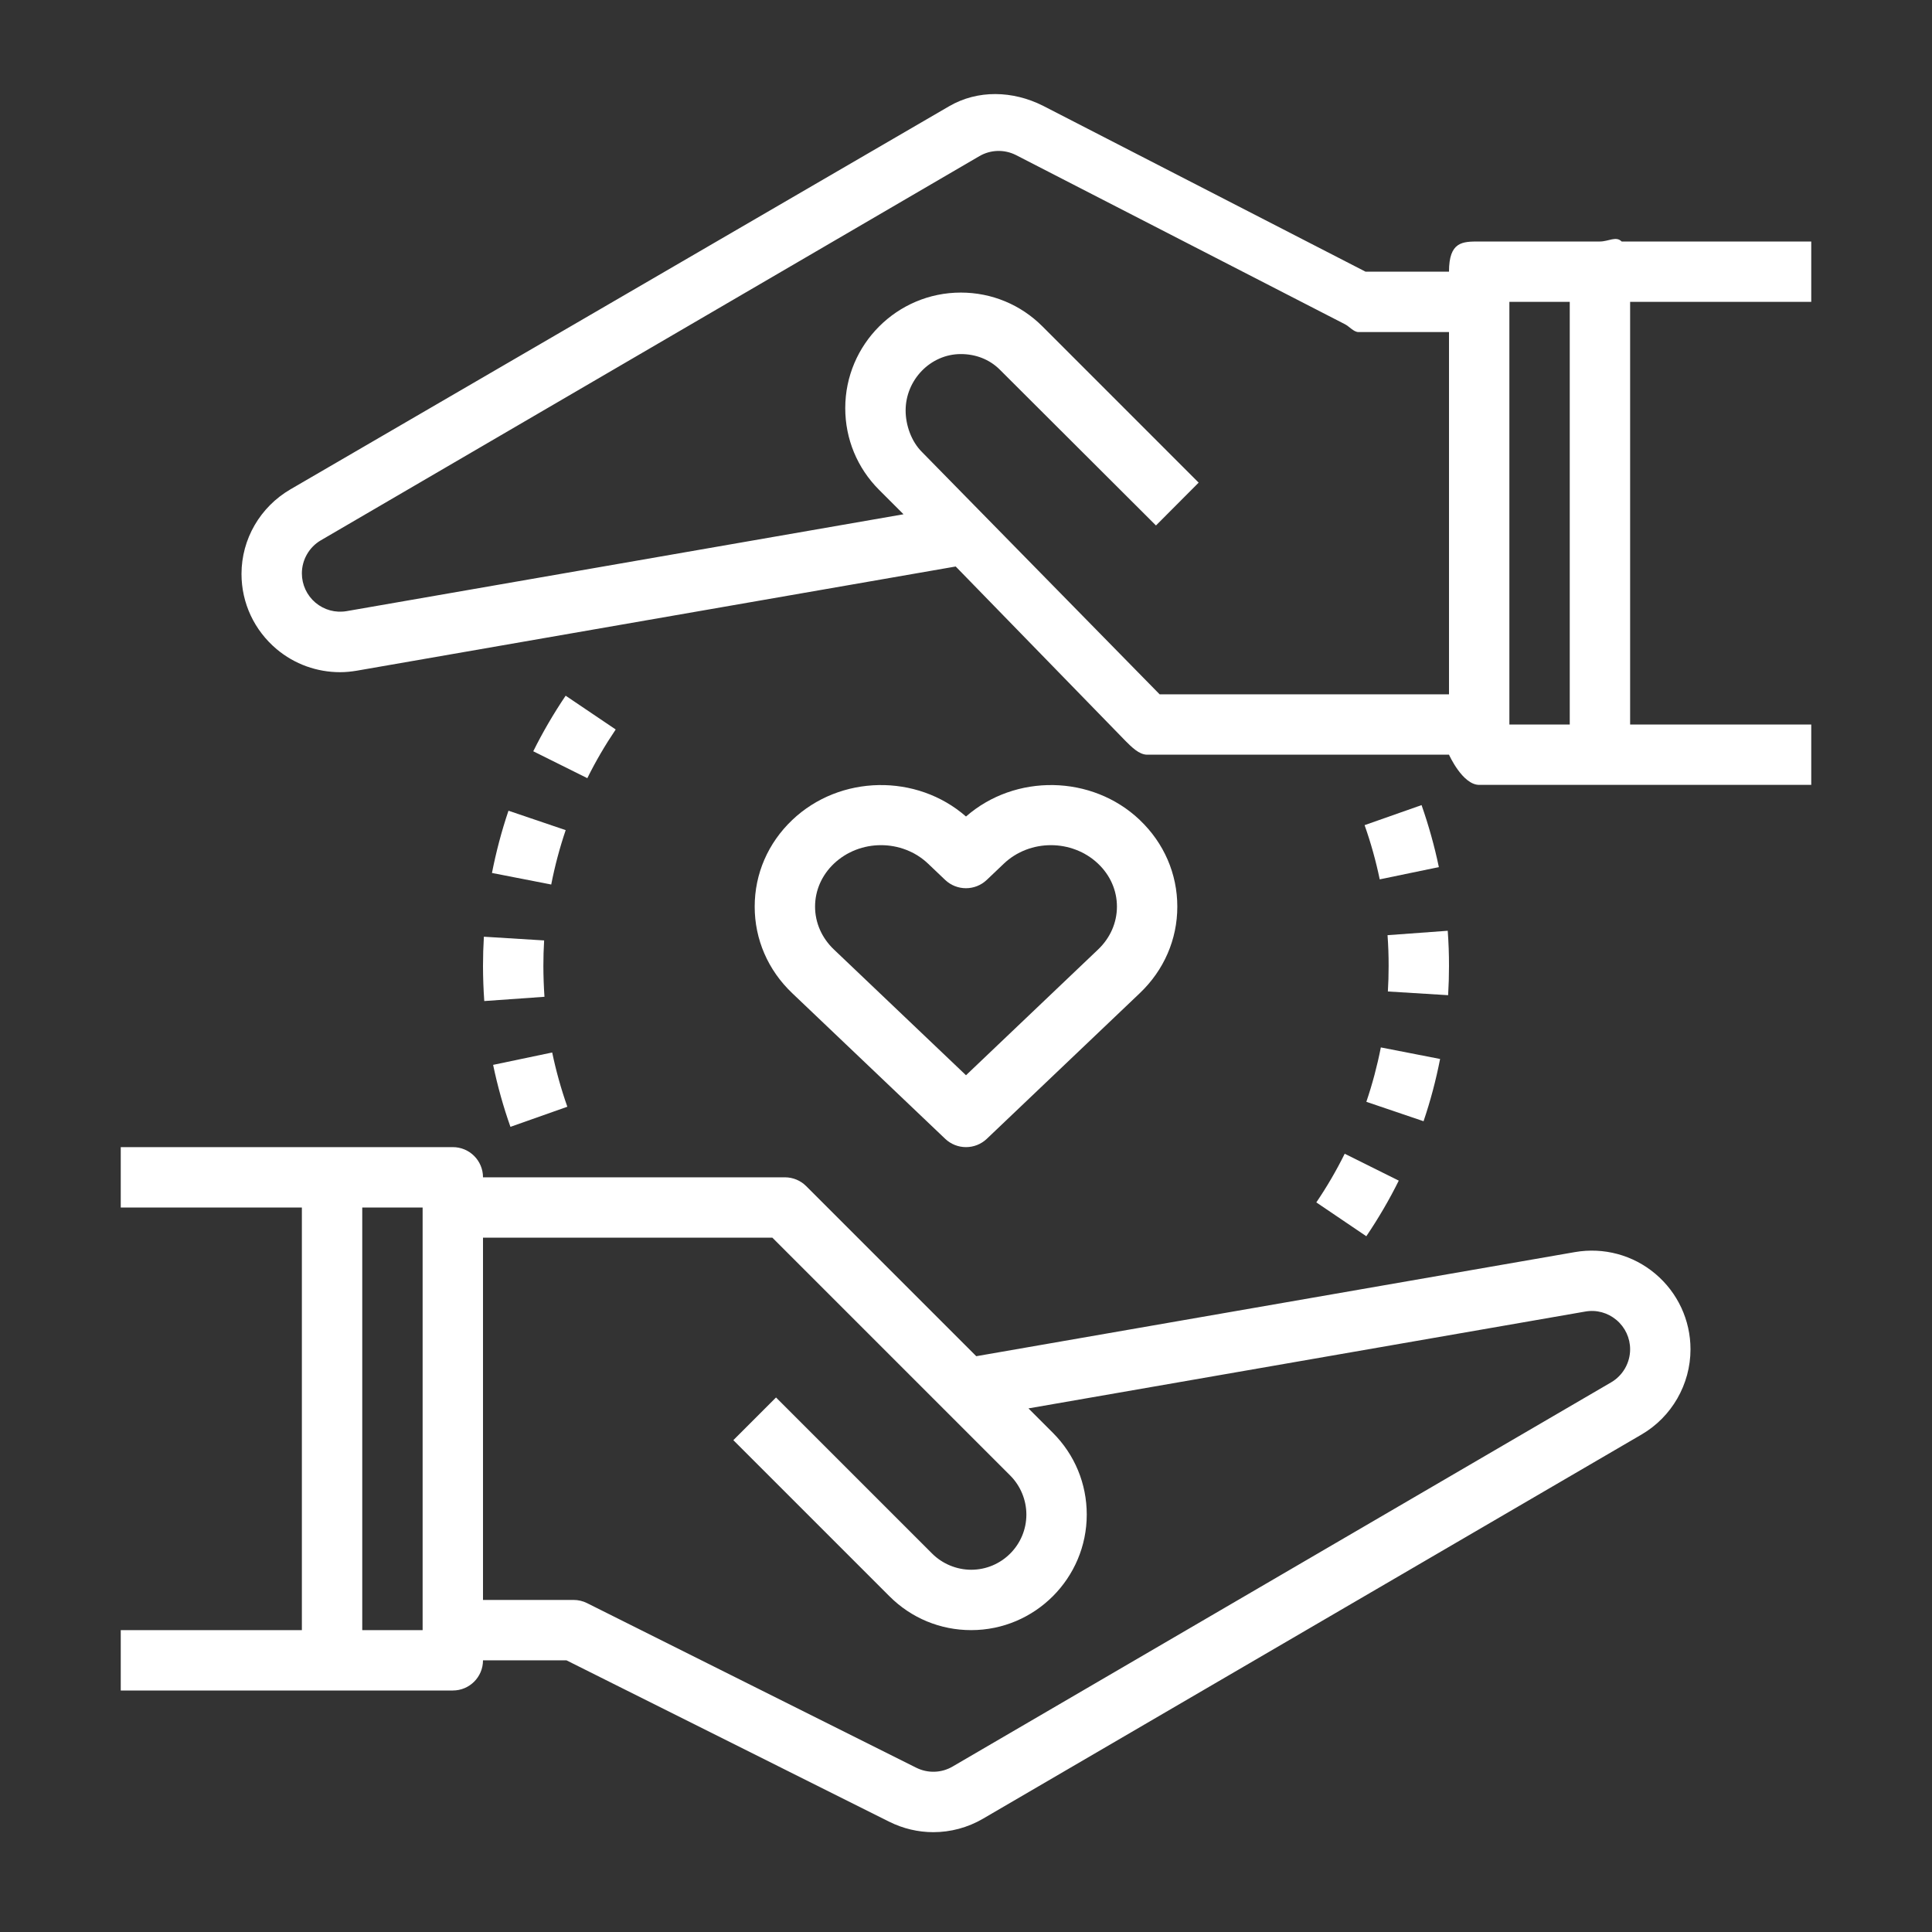
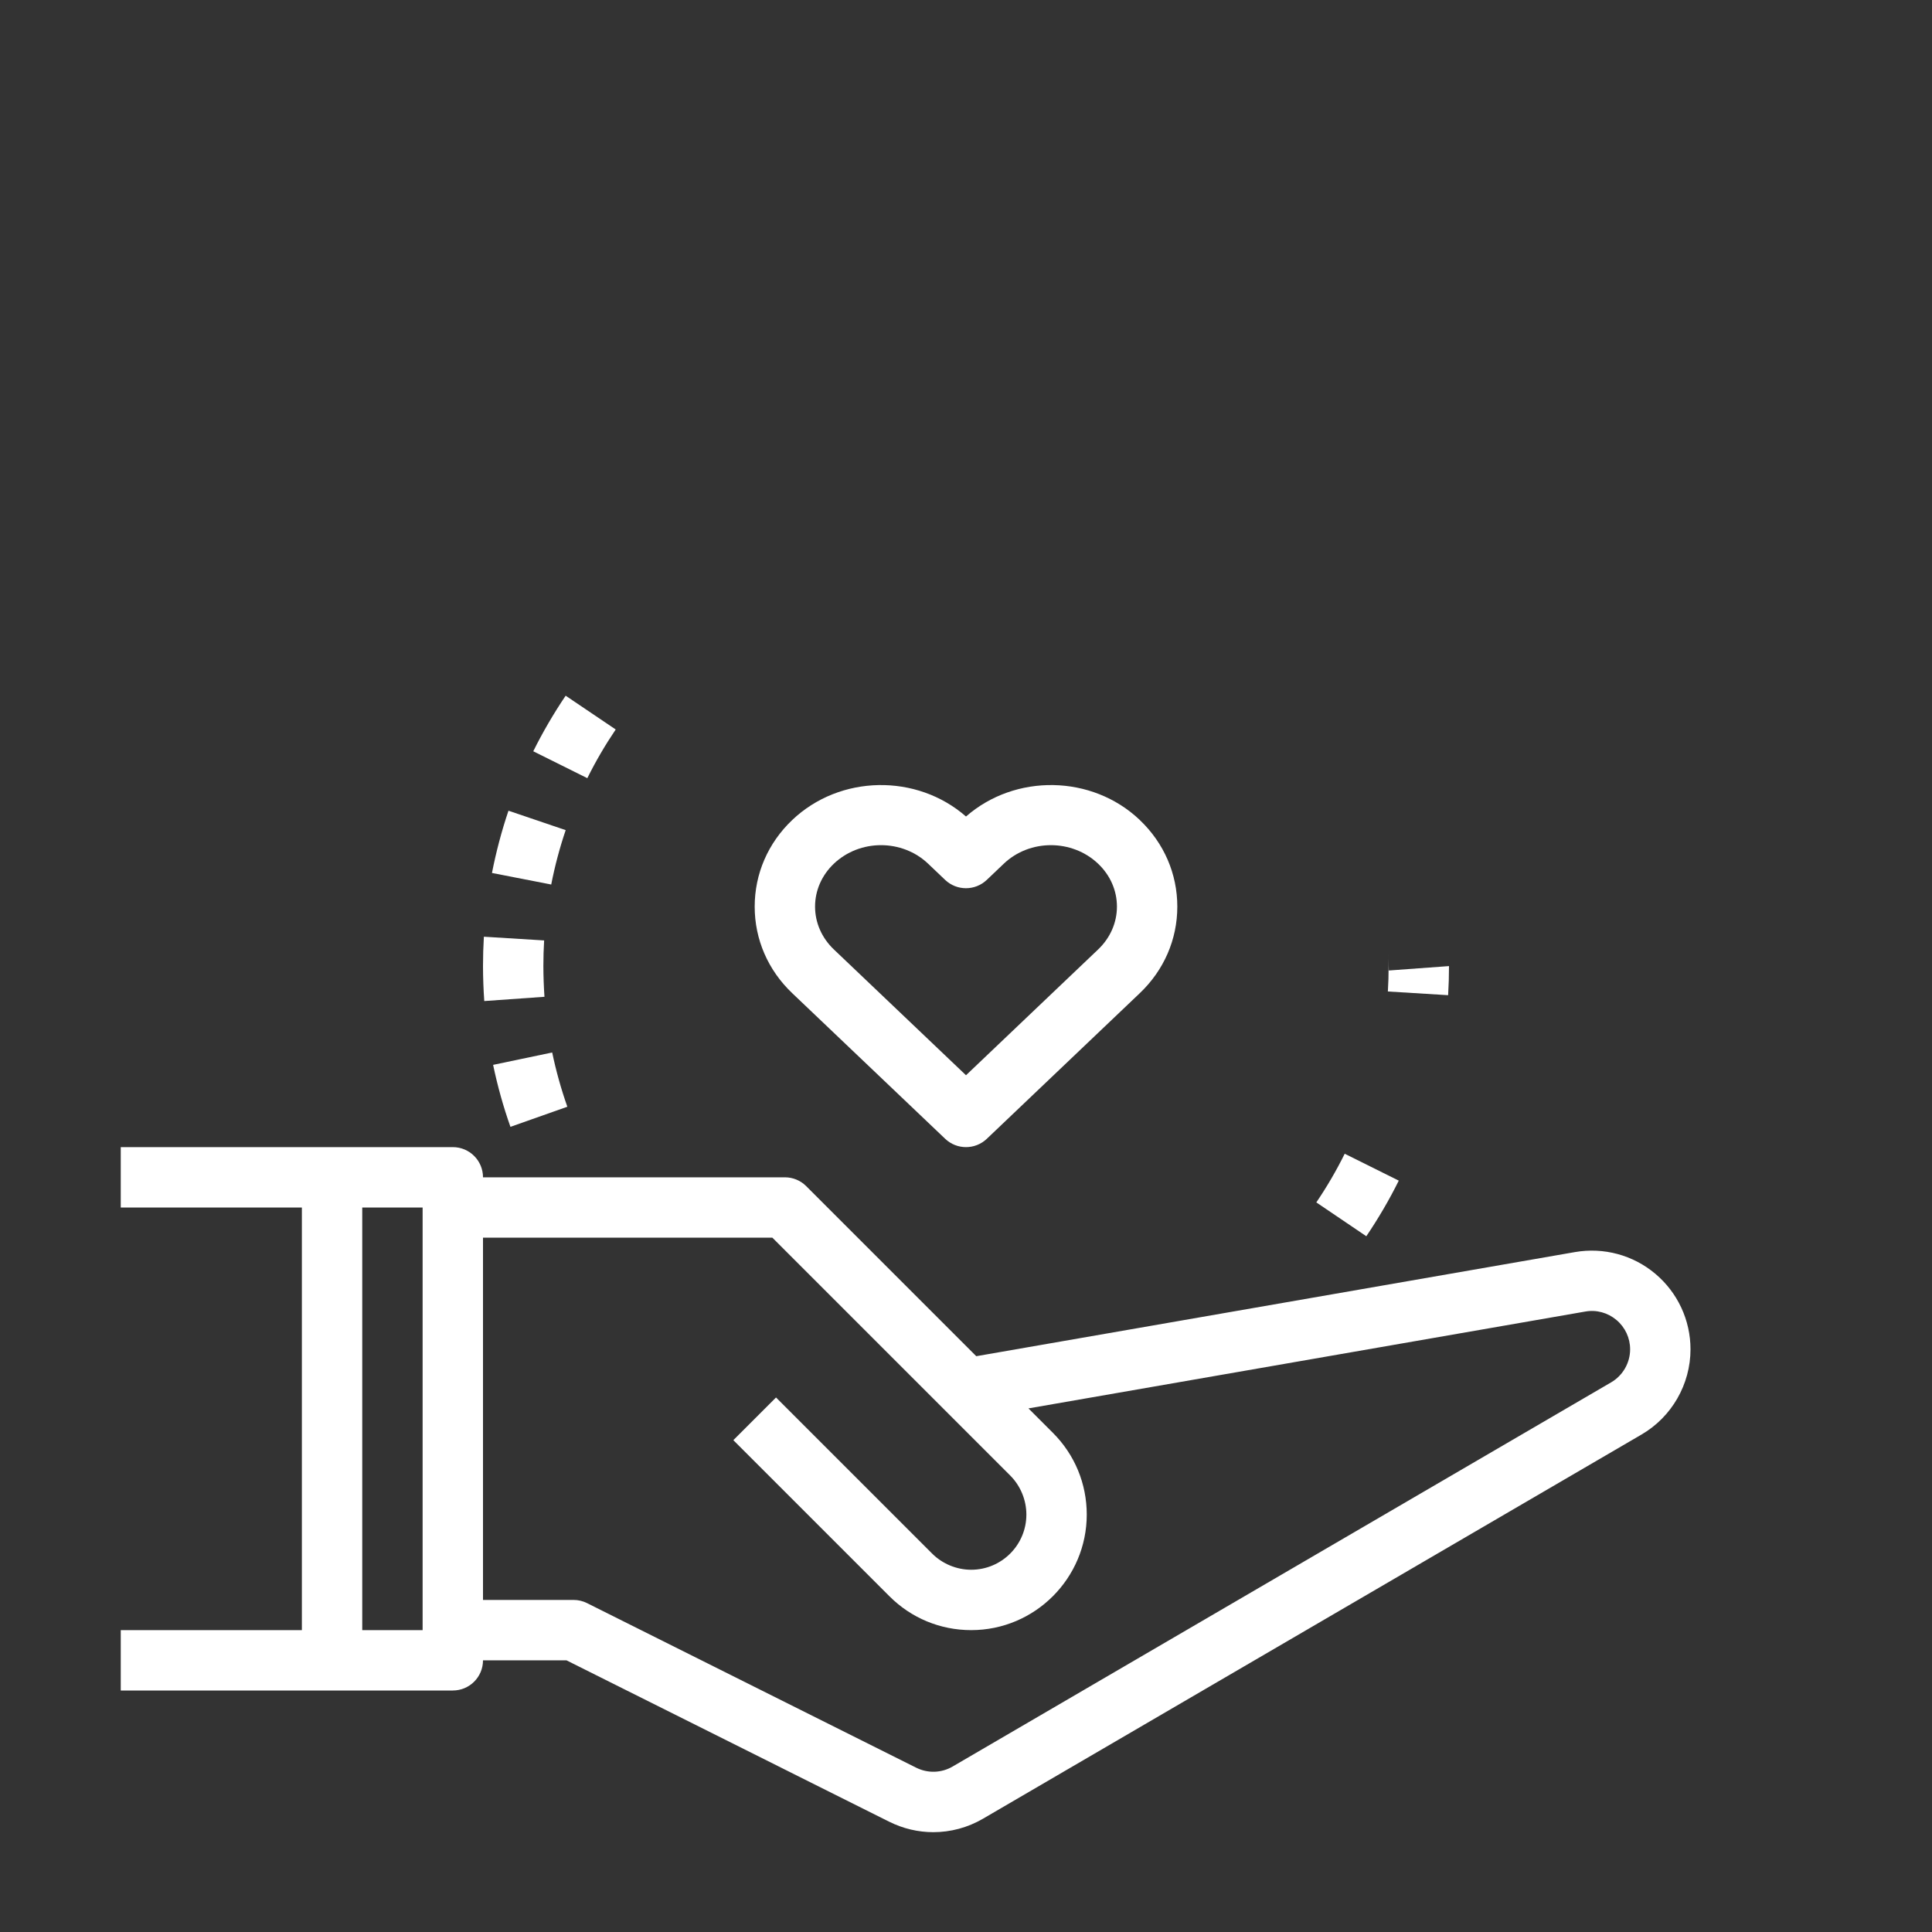
<svg xmlns="http://www.w3.org/2000/svg" height="100px" width="100px" fill="#FFFFFF" version="1.1" x="0px" y="0px" viewBox="0 0 64 64" style="enable-background:new 0 0 64 64;" xml:space="preserve">
  <rect x="0" y="0" width="64" height="64" fill="#333333" stroke="none" />
  <g>
    <path d="M52.172,41.477L32.34,44.926l-5.633-5.633C26.52,39.105,26.266,39,26,39H16c0-0.553-0.447-1-1-1h-4H4v2h6v14H4v2h7h4   c0.553,0,1-0.447,1-1h2.764l10.691,5.346c0.462,0.231,0.963,0.347,1.462,0.347c0.569,0,1.137-0.149,1.646-0.446L54.379,47.52   c1-0.583,1.621-1.664,1.621-2.822c0-0.967-0.425-1.879-1.165-2.502C54.097,41.573,53.122,41.312,52.172,41.477z M14,54h-2V40h2V54z    M53.371,45.792L31.556,58.519c-0.37,0.216-0.821,0.23-1.206,0.038l-10.902-5.451C19.309,53.036,19.155,53,19,53h-3V41h9.586   l7.879,7.879C33.805,49.219,34,49.69,34,50.172C34,51.18,33.18,52,32.172,52c-0.481,0-0.953-0.195-1.293-0.535l-5.172-5.172   l-1.414,1.414l5.172,5.172C30.188,53.602,31.149,54,32.172,54C34.282,54,36,52.282,36,50.172c0-1.022-0.398-1.984-1.121-2.707   l-0.81-0.81l18.444-3.208c0.371-0.067,0.747,0.037,1.034,0.279C53.835,43.968,54,44.322,54,44.697   C54,45.146,53.759,45.566,53.371,45.792z" />
-     <path d="M60,10V8h-6.281C53.537,7.811,53.284,8,53,8h-4c-0.553,0-1,0-1,1h-2.764L34.544,3.5c-0.991-0.496-2.153-0.535-3.107,0.022   L9.621,16.21C8.621,16.793,8,17.855,8,19.013c0,0.967,0.425,1.868,1.164,2.491c0.595,0.5,1.338,0.763,2.102,0.763   c0.188,0,0.375-0.019,0.562-0.051l19.831-3.45l5.633,5.787C37.48,24.74,37.734,25,38,25h10c0,0,0.447,1,1,1h3.281   c0.182,0,0.435,0,0.719,0h7v-2h-6V10H60z M38.414,23l-7.878-8.032C30.19,14.622,30,14.085,30,13.597   c0-1.009,0.82-1.868,1.828-1.868c0.488,0,0.947,0.171,1.293,0.517l5.172,5.161l1.414-1.419l-5.171-5.172   c-0.723-0.725-1.685-1.124-2.708-1.124c-2.11,0-3.828,1.717-3.828,3.828c0,1.021,0.397,1.982,1.121,2.707l0.809,0.809   l-18.444,3.208c-0.374,0.065-0.747-0.038-1.035-0.279C10.165,19.723,10,19.369,10,18.994c0-0.45,0.241-0.87,0.629-1.096   L32.444,5.172c0.37-0.215,0.821-0.23,1.206-0.038l10.902,5.606C44.691,10.809,44.845,11,45,11h3v12H38.414z M50,10h2v14h-2V10z" />
    <path d="M32,27.048c-1.629-1.426-4.175-1.389-5.757,0.116C25.441,27.928,25,28.946,25,30.033c0,1.086,0.441,2.104,1.243,2.867   l5.067,4.824C31.504,37.908,31.752,38,32,38s0.496-0.092,0.689-0.275l5.067-4.824C38.559,32.137,39,31.119,39,30.033   c0-1.087-0.441-2.105-1.243-2.869c0-0.001,0-0.001,0-0.001C36.174,25.658,33.628,25.623,32,27.048z M36.378,31.451L32,35.619   l-4.378-4.168C27.222,31.069,27,30.565,27,30.032s0.221-1.038,0.622-1.42c0.431-0.41,0.997-0.615,1.562-0.615   c0.566,0,1.132,0.205,1.562,0.615l0.563,0.536c0.387,0.367,0.992,0.367,1.379,0l0.563-0.536c0.861-0.82,2.262-0.819,3.125-0.001   C36.779,28.994,37,29.499,37,30.032S36.778,31.069,36.378,31.451z" />
    <path d="M20.396,24.165l-1.658-1.119c-0.398,0.59-0.76,1.21-1.073,1.841l1.791,0.891C19.729,25.225,20.046,24.683,20.396,24.165z" />
    <path d="M16.335,35.275c0.146,0.698,0.339,1.39,0.574,2.053l1.885-0.666c-0.205-0.58-0.374-1.185-0.502-1.797L16.335,35.275z" />
    <path d="M16.297,28.918l1.963,0.383c0.119-0.61,0.28-1.216,0.479-1.802l-1.895-0.643C16.617,27.526,16.434,28.22,16.297,28.918z" />
    <path d="M16,32.003c0.001,0.389,0.015,0.775,0.042,1.158l1.994-0.141C18.013,32.683,18.001,32.341,18,32   c0-0.284,0.008-0.566,0.025-0.847l-1.996-0.123C16.01,31.352,16,31.675,16,32.003z" />
-     <path d="M45.204,27.334c0.208,0.589,0.376,1.193,0.501,1.796l1.959-0.406c-0.144-0.69-0.337-1.381-0.573-2.054L45.204,27.334z" />
    <path d="M43.605,39.831l1.656,1.121c0.398-0.589,0.761-1.208,1.075-1.842l-1.791-0.891C44.271,38.774,43.954,39.316,43.605,39.831z   " />
-     <path d="M45.262,36.499l1.895,0.643c0.228-0.67,0.411-1.363,0.548-2.062l-1.963-0.383C45.622,35.308,45.461,35.913,45.262,36.499z" />
-     <path d="M48,32.003c0.001-0.393-0.014-0.783-0.042-1.17l-1.994,0.146C45.988,31.315,46.001,31.655,46,32   c0,0.283-0.008,0.564-0.025,0.844l1.996,0.123C47.99,32.646,48,32.324,48,32.003z" />
+     <path d="M48,32.003l-1.994,0.146C45.988,31.315,46.001,31.655,46,32   c0,0.283-0.008,0.564-0.025,0.844l1.996,0.123C47.99,32.646,48,32.324,48,32.003z" />
  </g>
</svg>